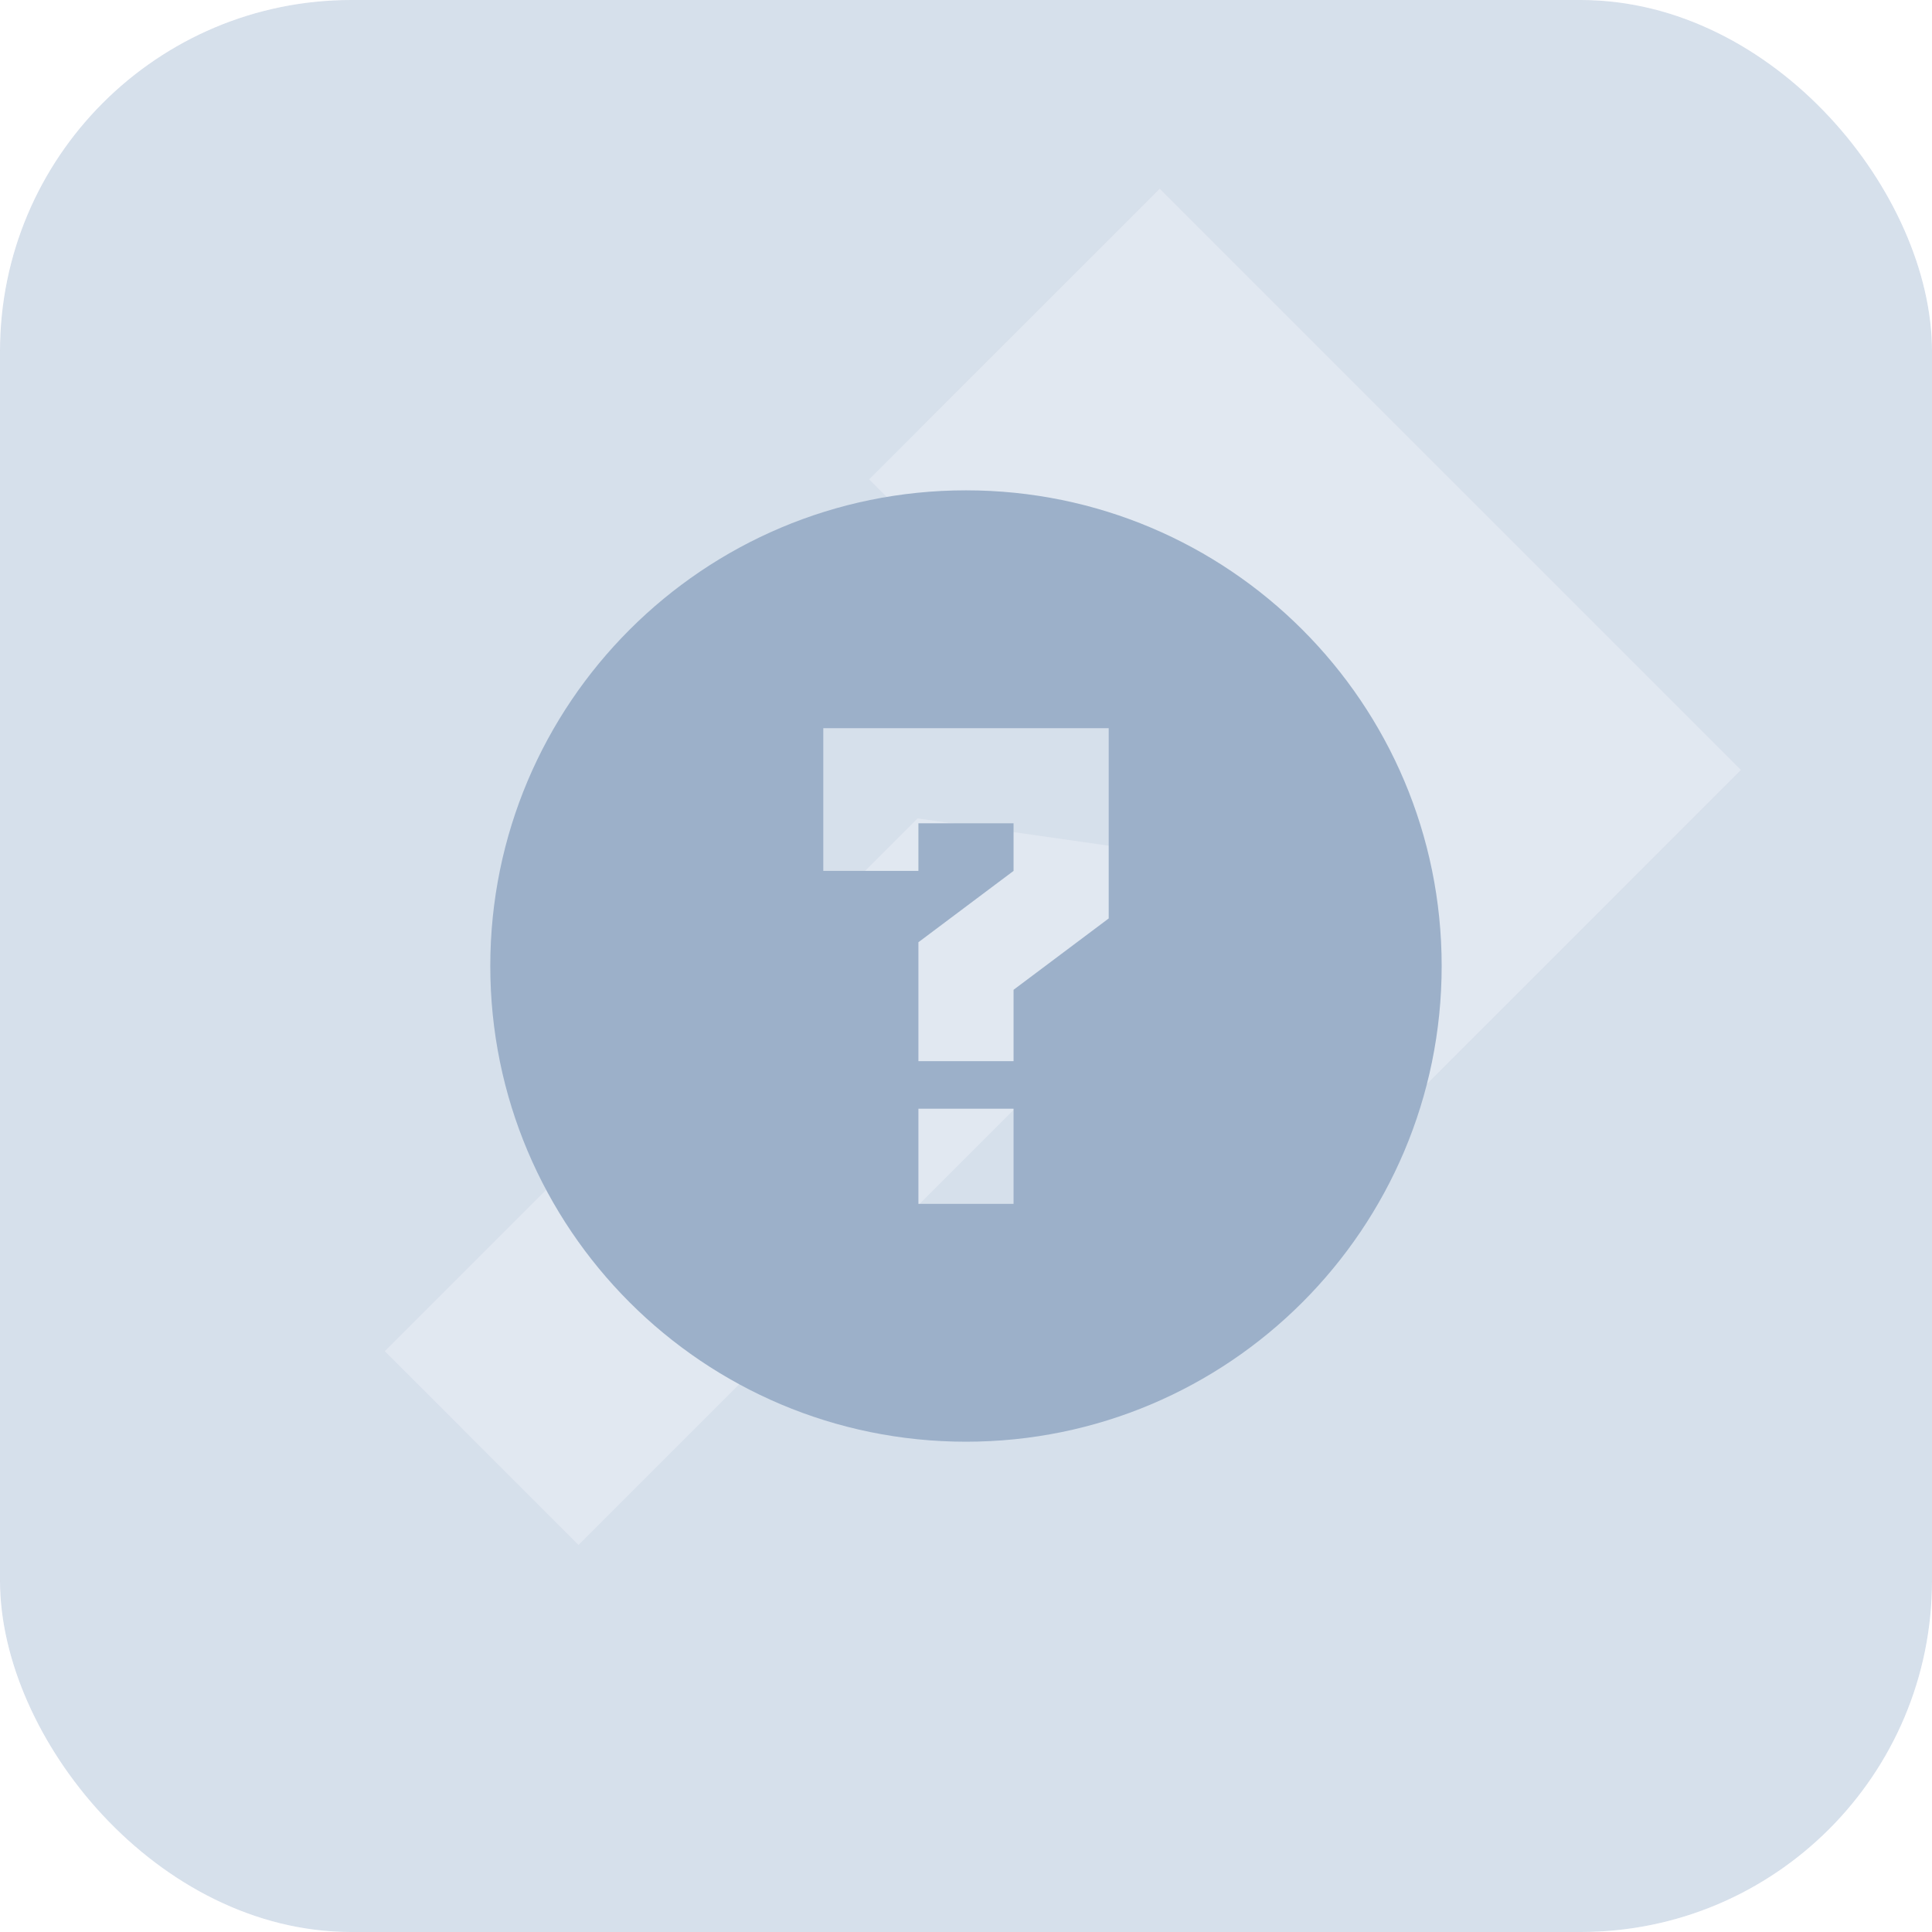
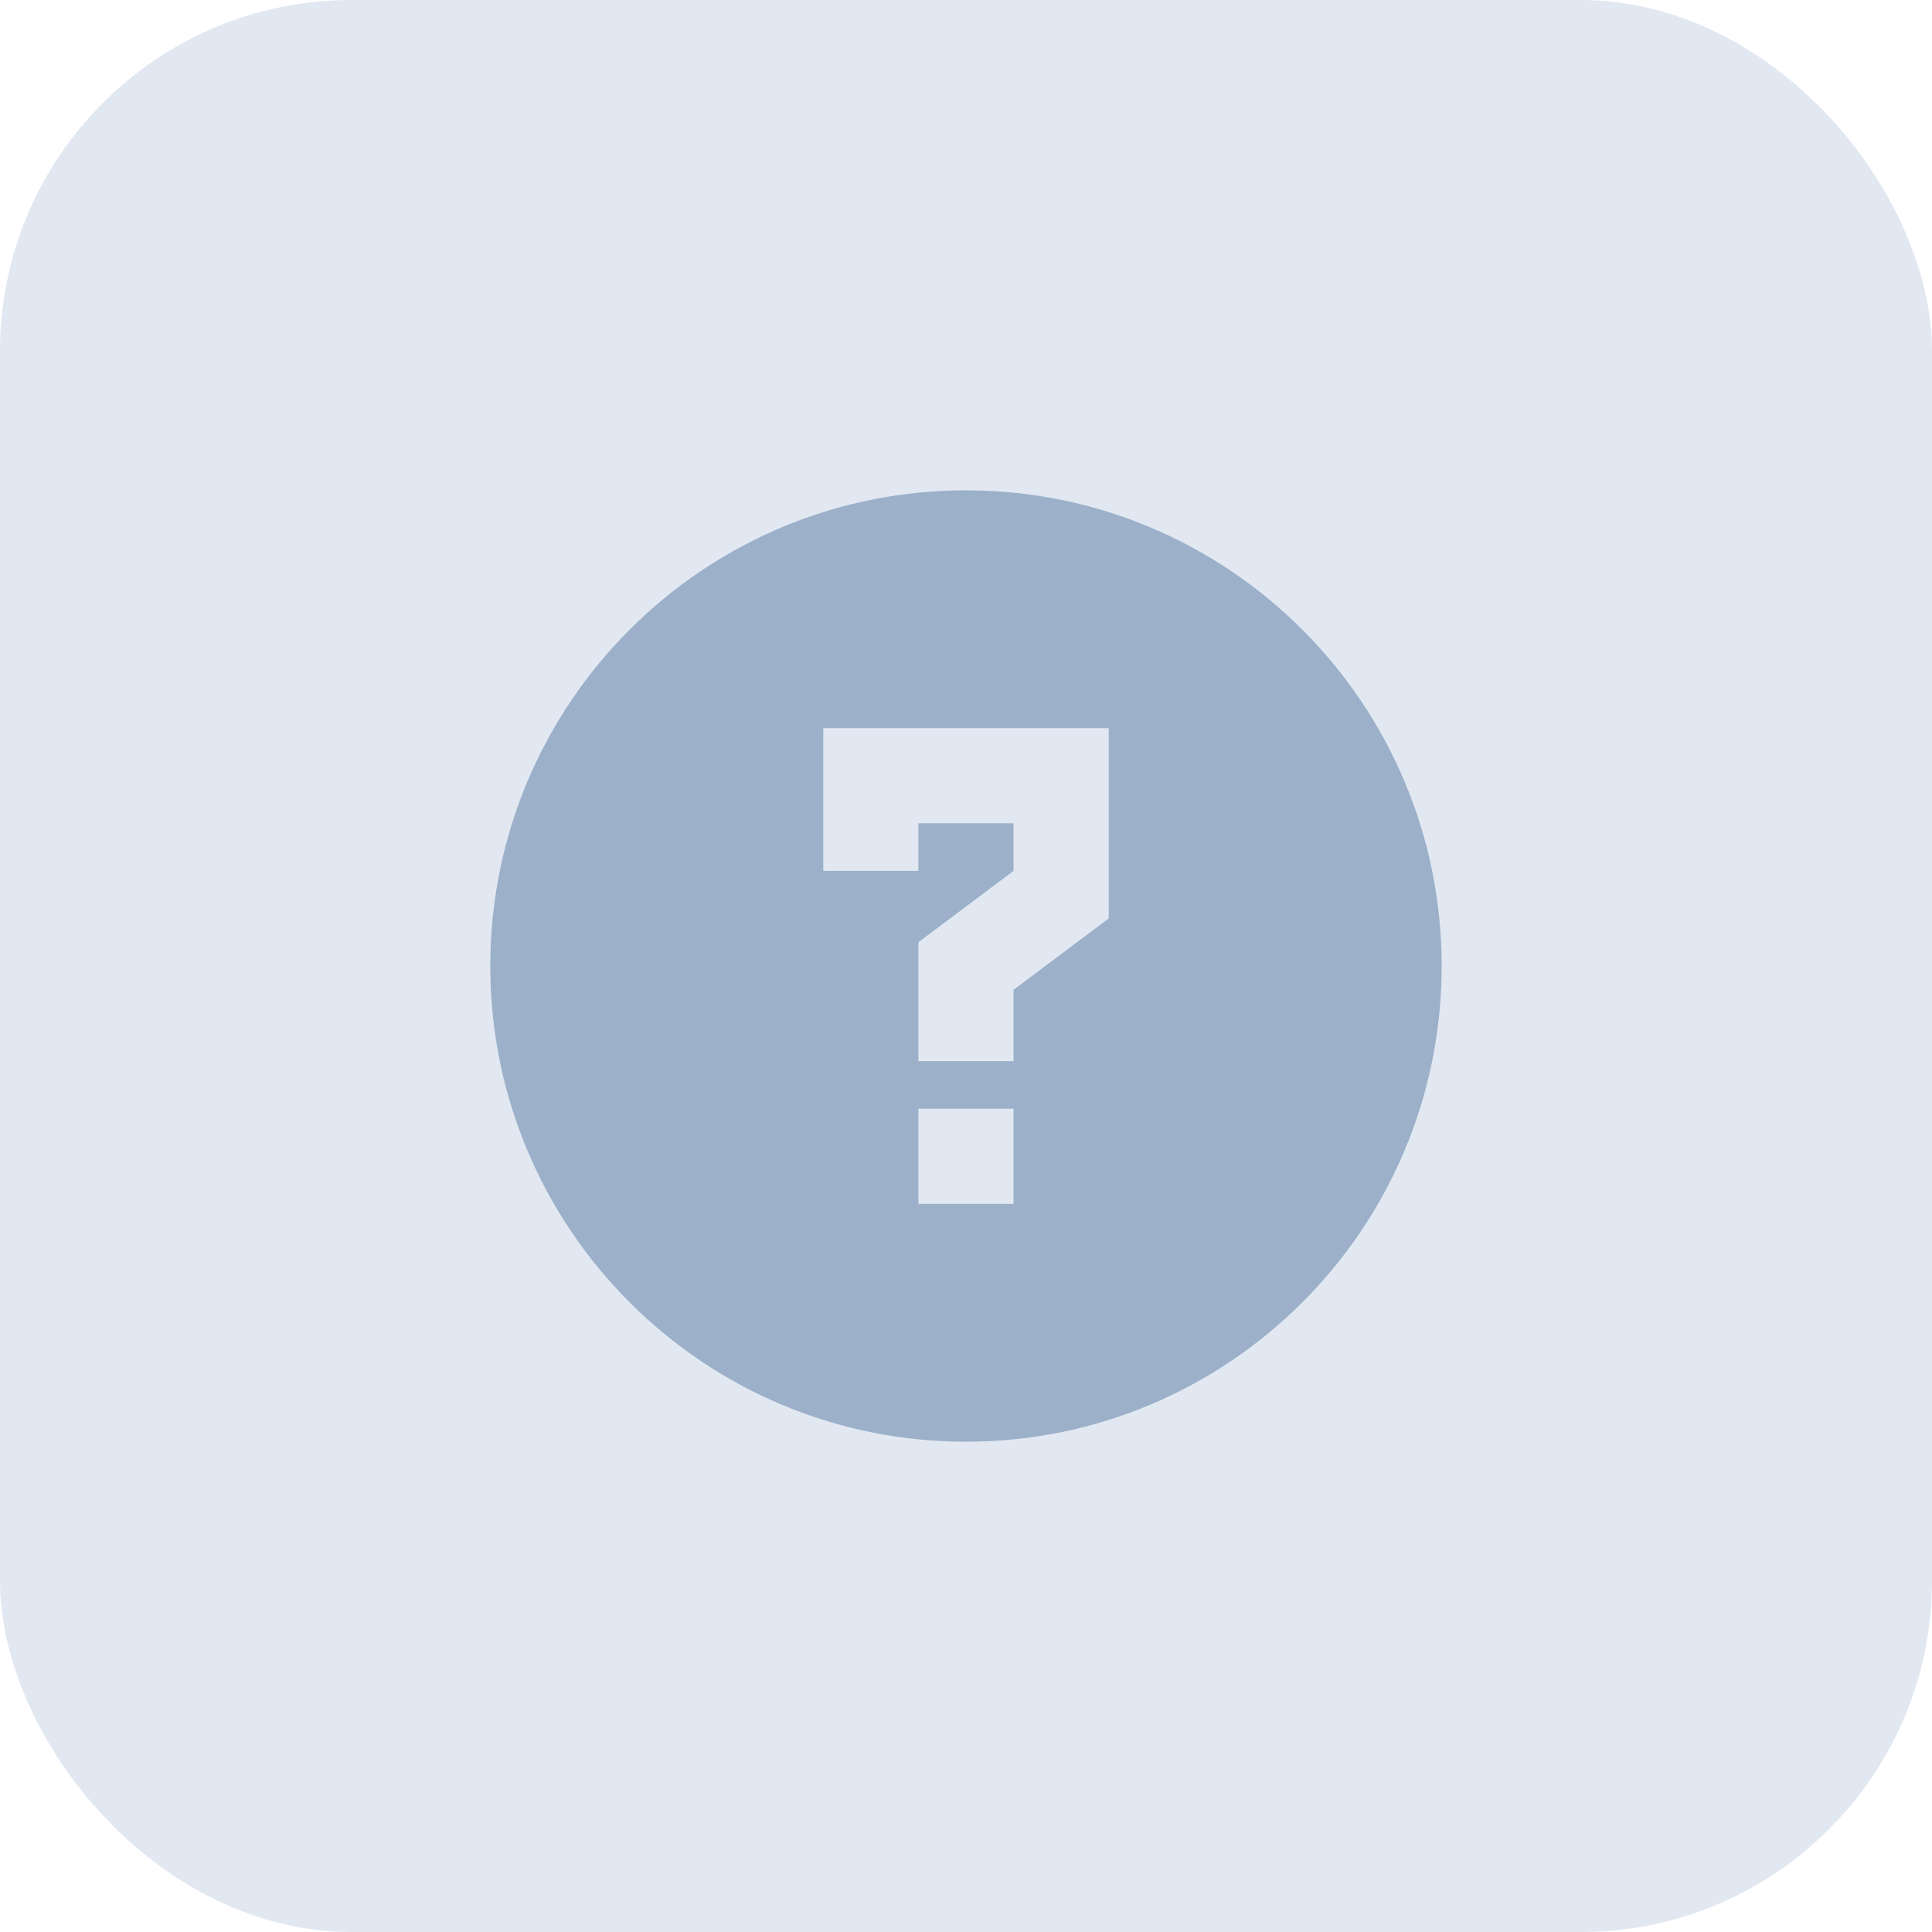
<svg xmlns="http://www.w3.org/2000/svg" width="44" height="44" viewBox="0 0 44 44" fill="none">
  <g clip-path="url(#clip0_2714_12665)">
    <rect width="44" height="44" rx="8" fill="#E1E8F1" />
    <g opacity="0.16" clip-path="url(#clip1_2714_12665)">
-       <path fill-rule="evenodd" clip-rule="evenodd" d="M44.062 -0.114C31.877 -12.298 12.123 -12.298 -0.062 -0.114C-12.246 12.07 -12.246 31.825 -0.062 44.009C12.123 56.194 31.877 56.194 44.062 44.009C56.246 31.825 56.246 12.07 44.062 -0.114ZM26.412 4.298L39.649 17.535L30.825 26.36L23.103 25.257L19.794 28.566L15.382 24.154L20.897 18.638L28.619 19.741L30.825 17.535L26.412 13.123L24.206 15.329L19.794 10.917L26.412 4.298ZM13.175 35.185L17.588 30.772L13.175 26.36L8.763 30.772L13.175 35.185Z" fill="#9CB0C9" />
-     </g>
+       </g>
    <path fill-rule="evenodd" clip-rule="evenodd" d="M22 11.167C16.017 11.167 11.166 16.017 11.166 22C11.166 27.983 16.017 32.834 22 32.834C27.983 32.834 32.833 27.983 32.833 22C32.833 16.017 27.983 11.167 22 11.167ZM18.75 16.584H25.25V20.917L23.083 22.542V24.167H20.916V21.459L23.083 19.834V18.75H20.916V19.834H18.75V16.584ZM23.083 27.417V25.25H20.916V27.417H23.083Z" fill="#9CB0C9" />
  </g>
  <defs>
    <clipPath id="clip0_2714_12665">
      <rect width="44" height="44" rx="8" fill="white" />
    </clipPath>
    <clipPath id="clip1_2714_12665">
      <rect width="74.88" height="74.88" fill="white" transform="translate(22 -31) rotate(45)" />
    </clipPath>
  </defs>
</svg>